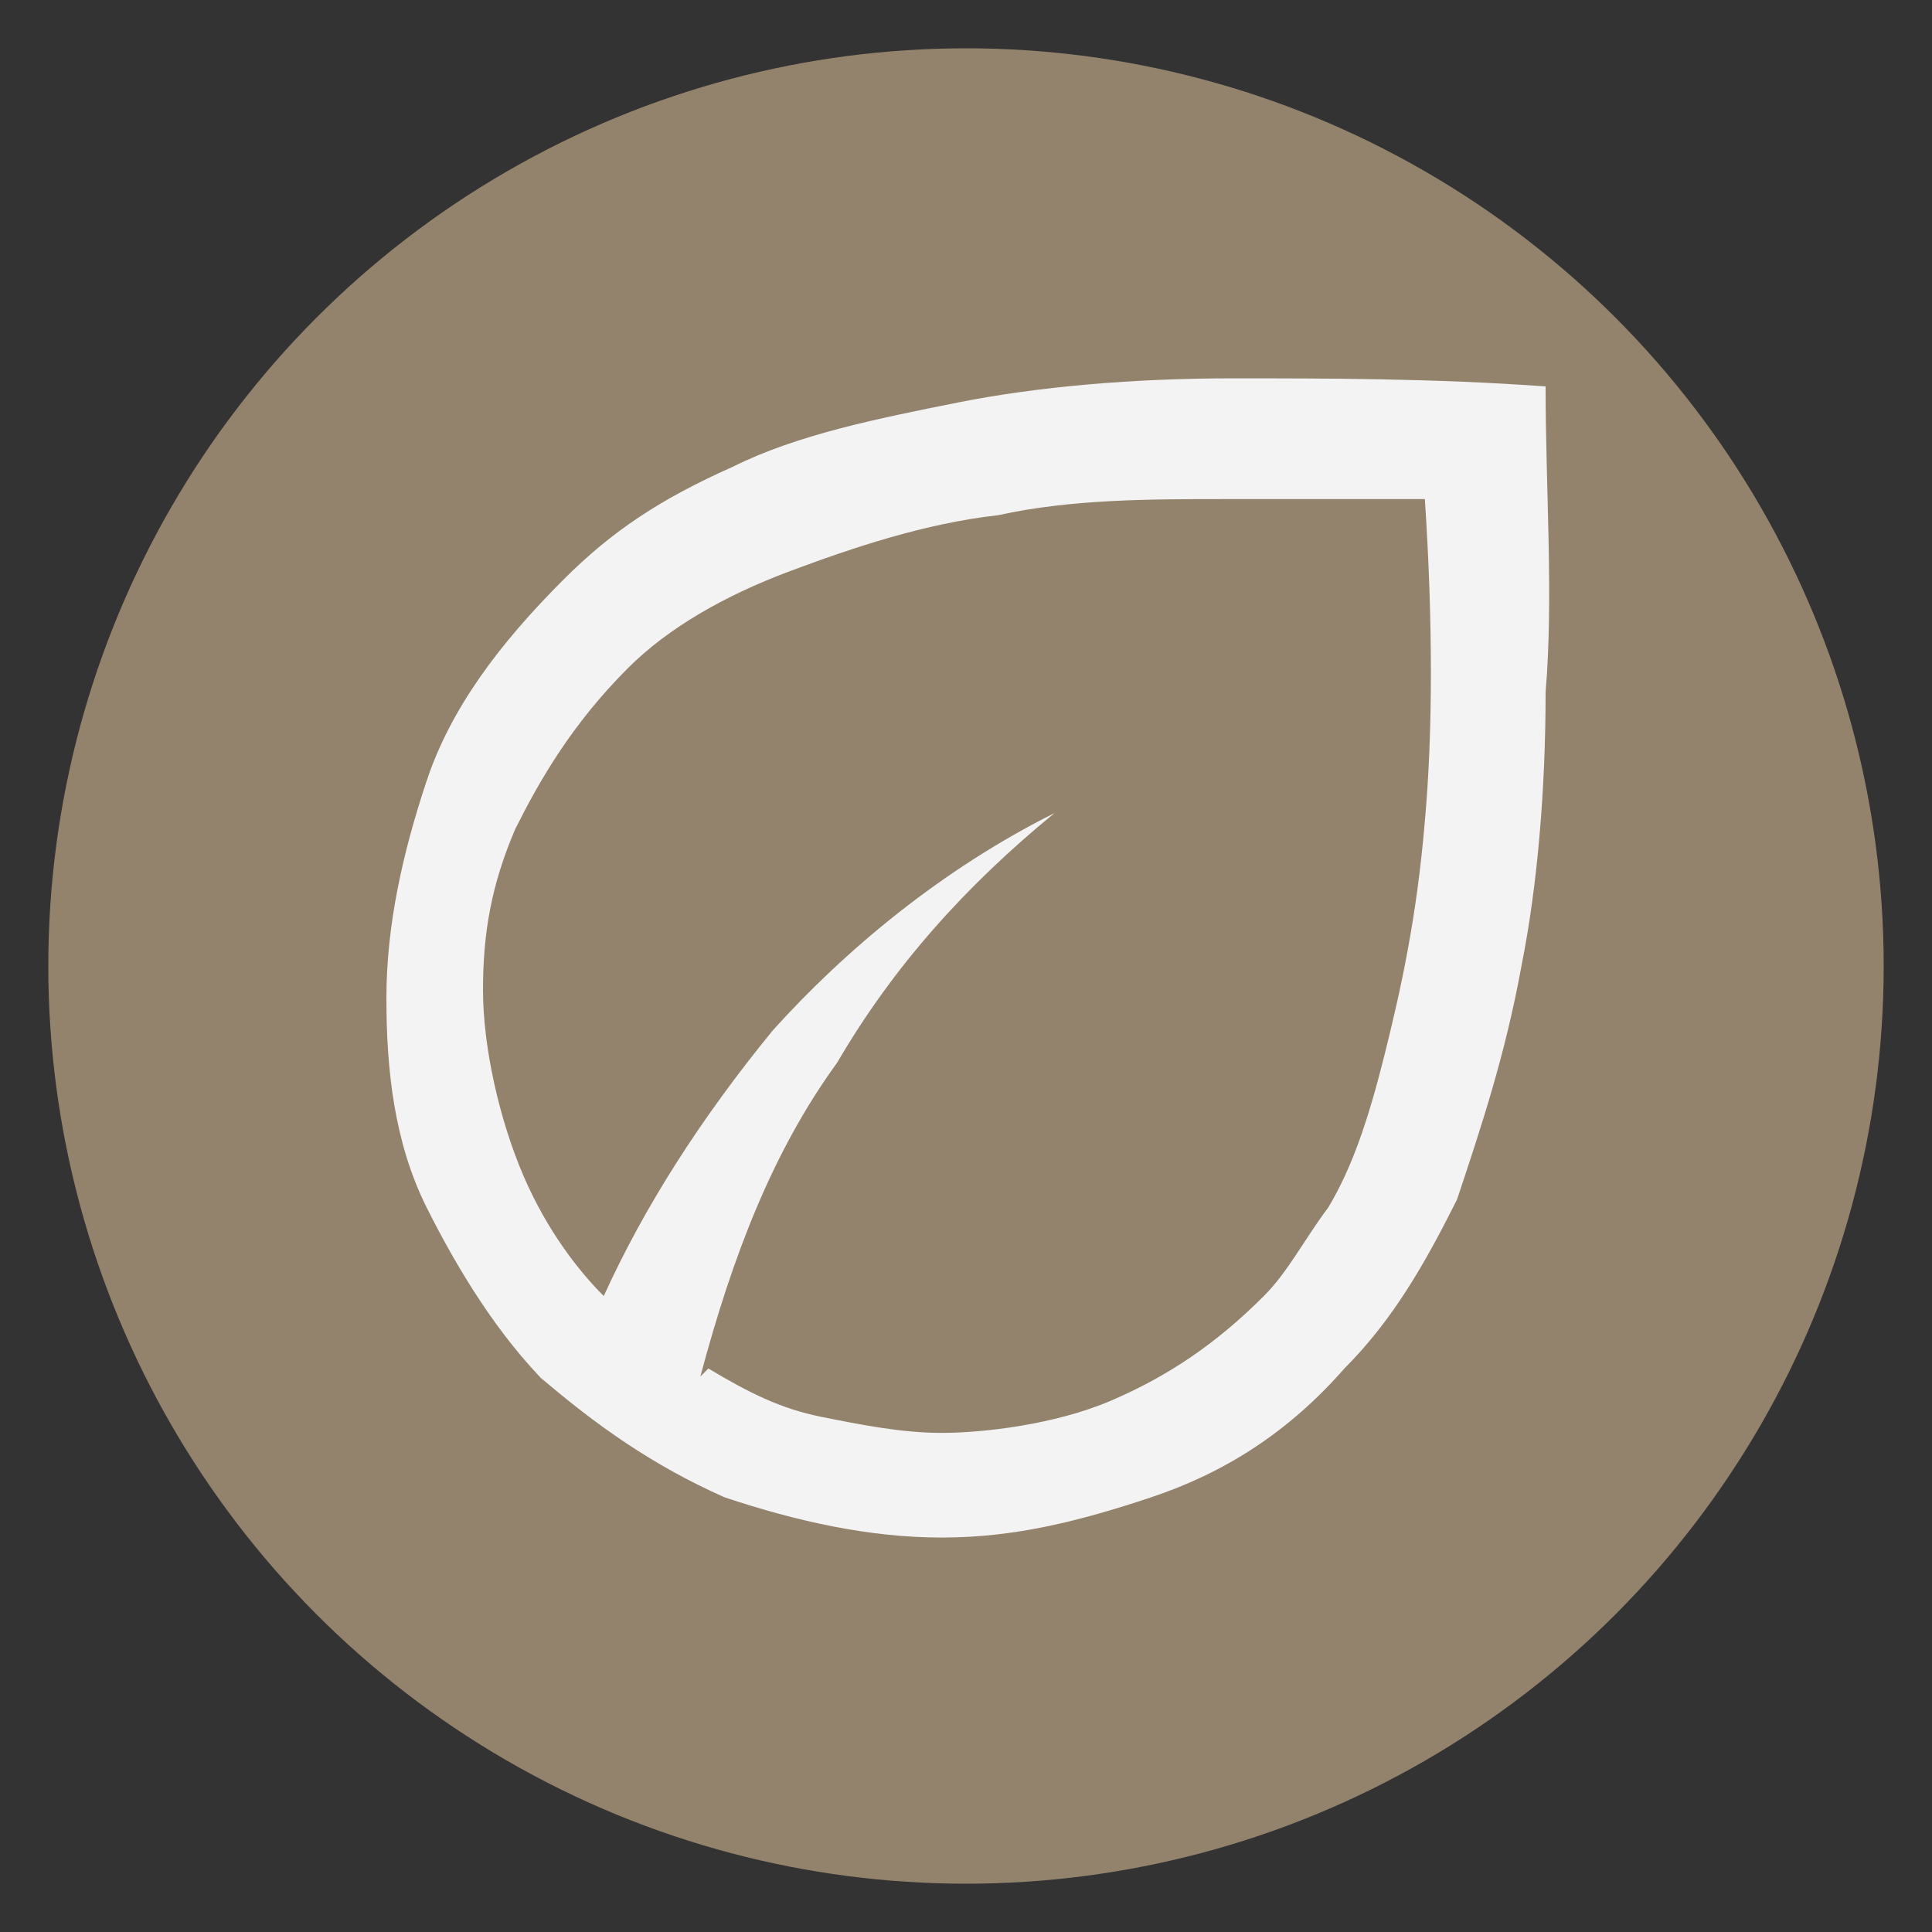
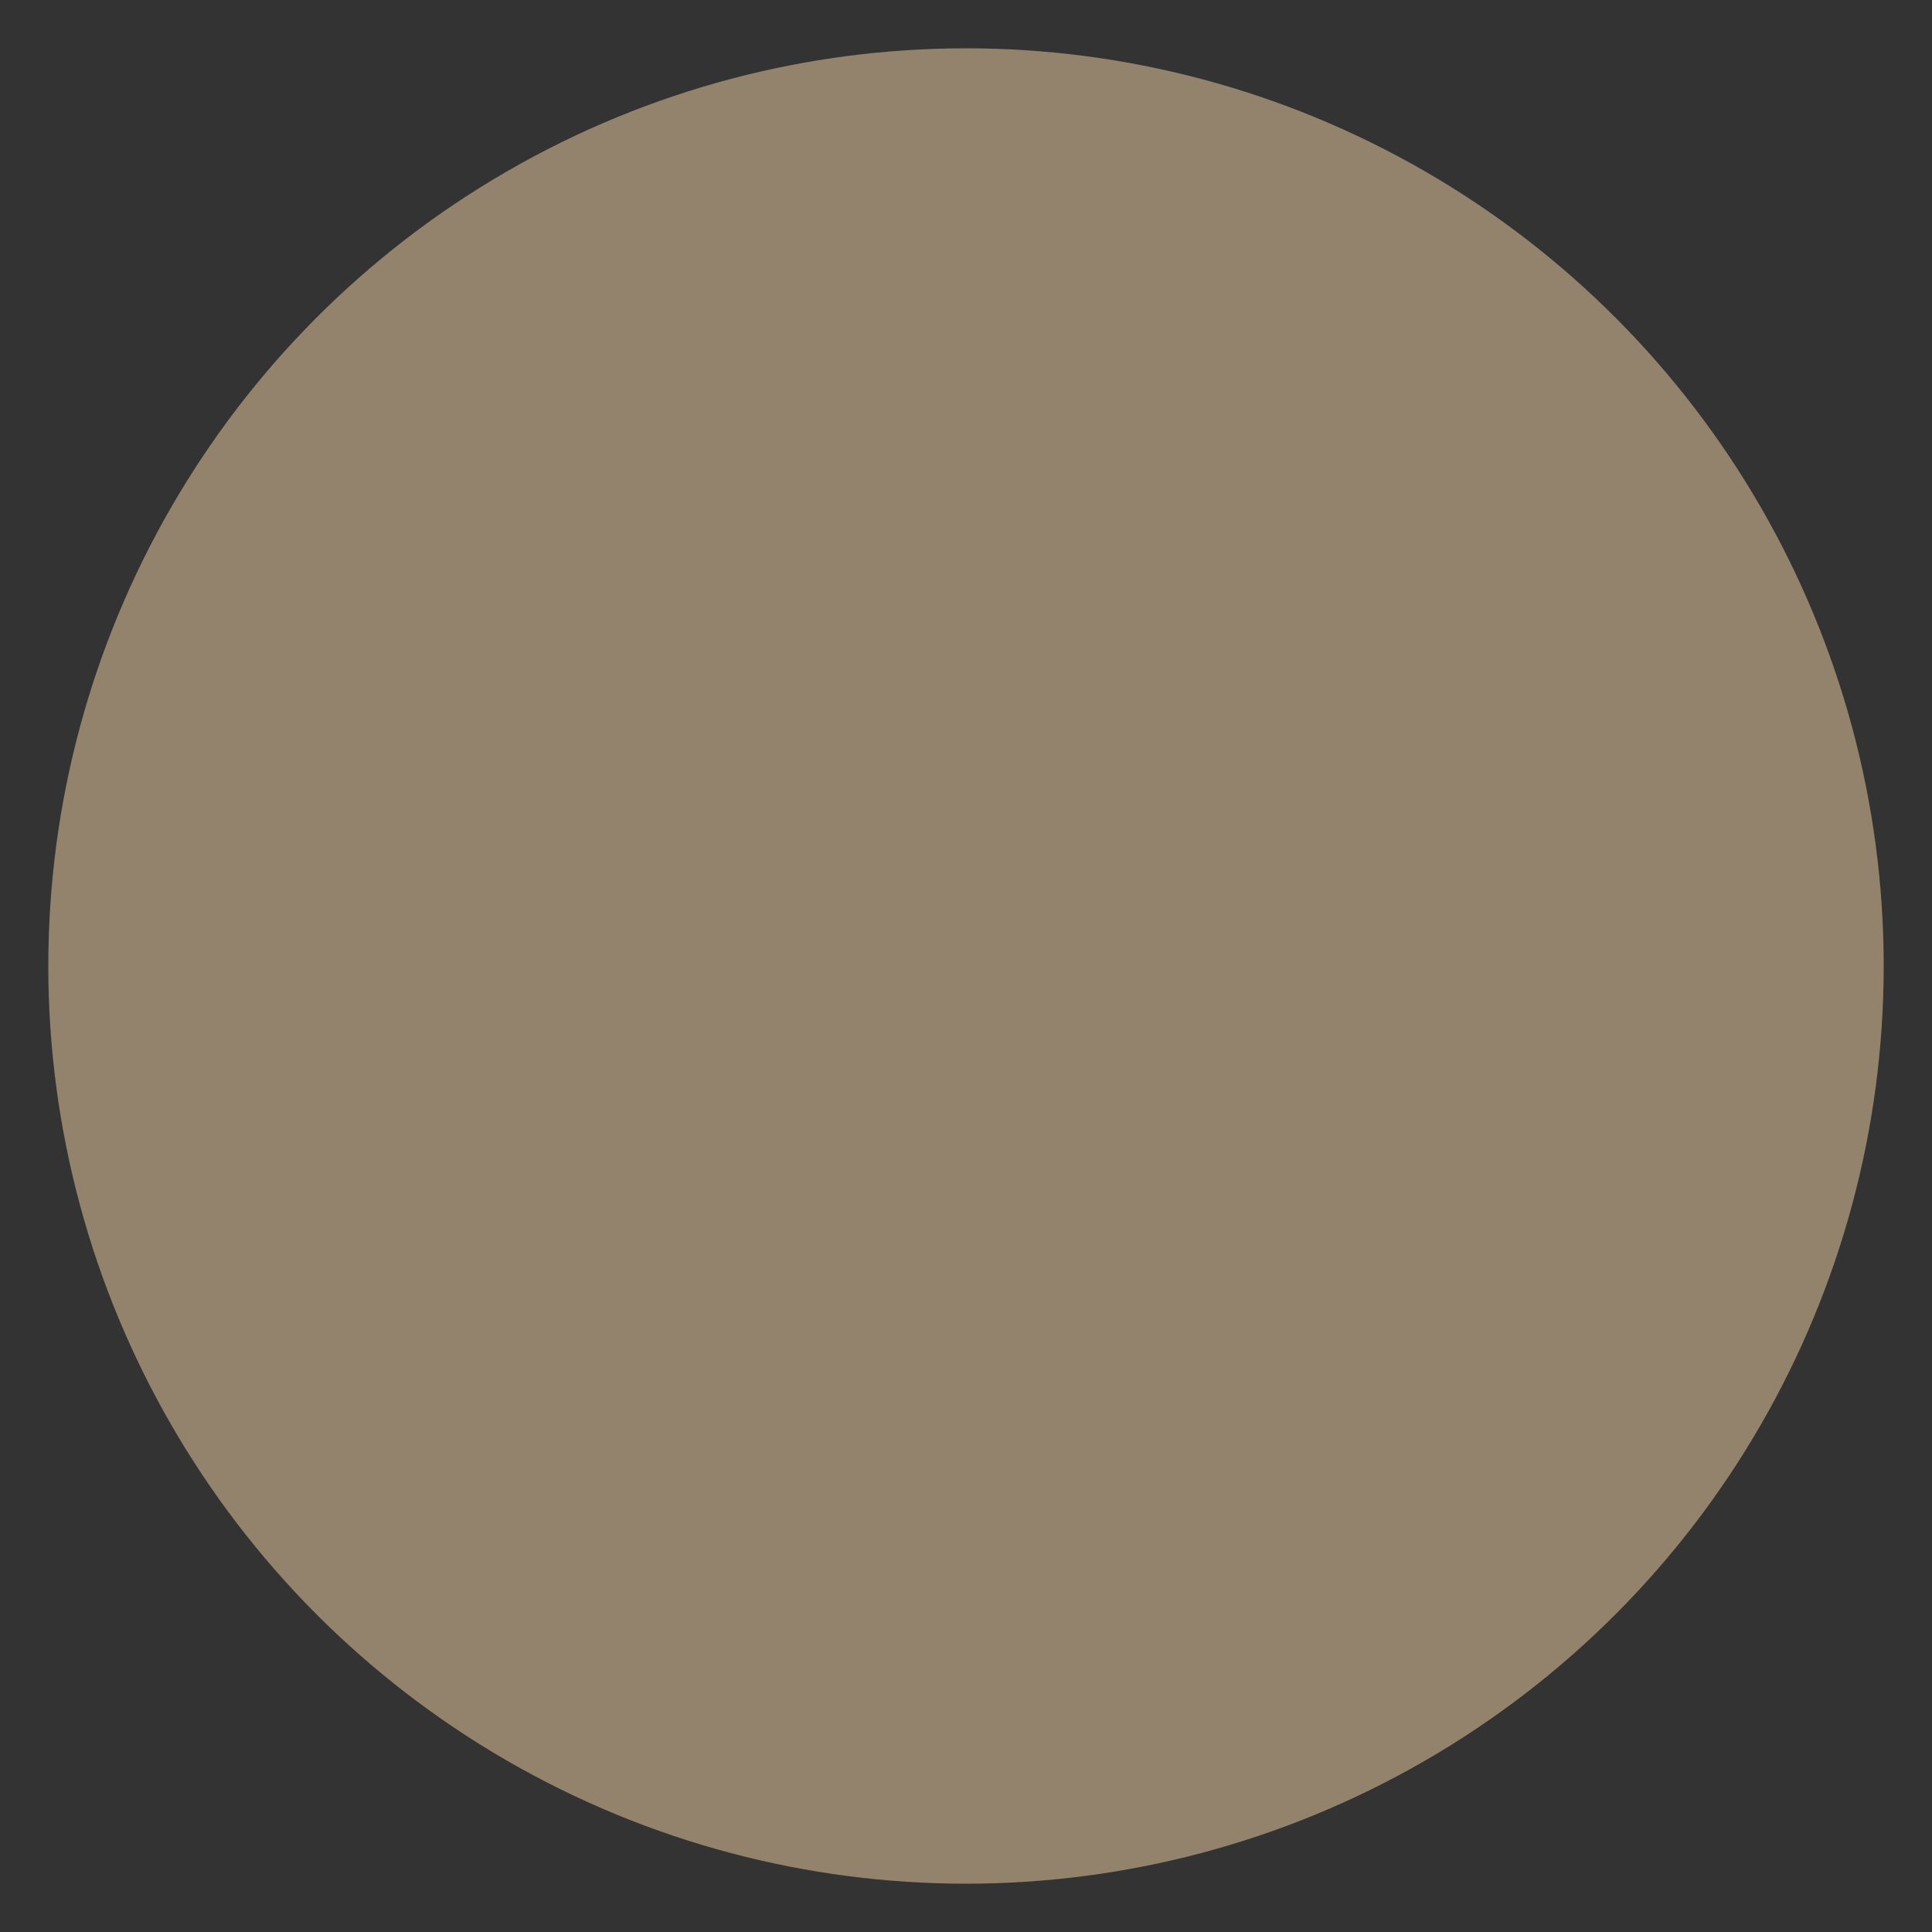
<svg xmlns="http://www.w3.org/2000/svg" version="1.1" viewBox="0 0 24 24">
  <rect x="0" y="0" width="24" height="24" fill="#333333" stroke="none" />
  <defs>
    <style>
      .cls-1 {
        fill: #93836c;
      }

      .cls-2 {
        display: none;
      }

      .cls-2, .cls-3 {
        fill: #f3f3f3;
      }
    </style>
  </defs>
  <g>
    <g id="Réteg_1">
      <circle class="cls-1" cx="12" cy="12" r="11.4" />
      <path class="cls-2" d="M12,20.3c-1.9-.5-3.5-1.6-4.7-3.4-1.2-1.7-1.9-3.6-1.9-5.8v-5.1l6.6-2.5,6.6,2.5v5.1c0,2.1-.6,4.1-1.9,5.8-1.2,1.7-2.8,2.8-4.7,3.4ZM12,18.9c1.5-.5,2.8-1.5,3.8-2.9s1.5-3.1,1.5-4.8v-4.2l-5.3-2-5.3,2v4.2c0,1.8.5,3.4,1.5,4.8s2.3,2.4,3.8,2.9Z" />
-       <path class="cls-2" d="M13.3,20.3h-2.6v-3.6h-5.9l3.6-5.3h-1.8l5.4-7.7,5.4,7.7h-1.8l3.6,5.3h-5.9v3.6ZM7.3,15.4h3.6-1.7,5.6-1.7,3.6H7.3ZM7.3,15.4h9.3l-3.6-5.3h1.7l-2.8-4-2.8,4h1.7l-3.6,5.3Z" />
      <path class="cls-2" d="M10.8,17.4l4.5-5.5h-3.5l.6-5-4.1,5.9h3.1l-.7,4.6ZM9,20.3l.9-6.1h-4.1L13.1,3.7h1.1l-.9,6.9h4.8l-8,9.6s-1.1,0-1.1,0Z" />
      <path class="cls-2" d="M12,12.1c-.6,0-1.1-.2-1.5-.6-.4-.4-.6-.9-.6-1.5s.2-1.1.6-1.5.9-.6,1.5-.6,1.1.2,1.5.6.6.9.6,1.5-.2,1.1-.6,1.5c-.4.4-.9.6-1.5.6ZM7.4,20.3v-6c-.5-.6-.9-1.2-1.2-1.9-.3-.7-.4-1.5-.4-2.3,0-1.8.6-3.3,1.8-4.5,1.2-1.2,2.7-1.8,4.5-1.8s3.3.6,4.5,1.8c1.2,1.2,1.8,2.7,1.8,4.5s-.1,1.6-.4,2.3c-.3.7-.7,1.4-1.2,1.9v6l-4.6-1.5s-4.6,1.5-4.6,1.5ZM12,15.1c1.4,0,2.6-.5,3.6-1.5s1.5-2.2,1.5-3.6-.5-2.6-1.5-3.6-2.2-1.5-3.6-1.5-2.6.5-3.6,1.5-1.5,2.2-1.5,3.6.5,2.6,1.5,3.6,2.2,1.5,3.6,1.5ZM8.6,18.5l3.4-.9,3.4.9v-3.1c-.5.3-1,.6-1.6.7-.6.2-1.2.3-1.8.3s-1.2,0-1.8-.3c-.6-.2-1.1-.4-1.6-.7,0,0,0,3.1,0,3.1Z" />
      <path class="cls-2" d="M15,19.9c-.1.1-.3.3-.5.3-.2,0-.4.1-.6.1-.2,0-.4,0-.6-.1-.2,0-.4-.2-.5-.3l-1.1-1.1c-.1-.1-.2-.3-.3-.5,0-.2-.1-.4-.1-.5,0-.2,0-.4,0-.5,0-.2.2-.3.3-.5l.2-.2L5,6.7l3-3,10.5,10.5c.1.1.3.3.3.5,0,.2.1.4.1.6s0,.4-.1.6c0,.2-.2.4-.3.5l-3.5,3.5ZM12.8,15.6l2.7-2.7-7.5-7.5-1.4,1.4s6.1,8.8,6.1,8.8ZM13.8,19c0,0,.1,0,.2,0s.1,0,.2,0l3.5-3.5s0-.1,0-.2c0,0,0-.1,0-.2l-1.3-1.3-3.7,3.7c0,0,0,.1,0,.2s0,.1,0,.2c0,0,1.1,1.1,1.1,1.1ZM12.8,15.6l2.7-2.7s-2.7,2.7-2.7,2.7Z" />
      <path class="cls-2" d="M12,20.3l-7.4-7.3,4.1-5h6.6l4.1,5-7.4,7.3ZM5.9,7.8l-1.8-1.8.9-.9,1.8,1.8-.9.9ZM11.4,6.2v-2.5h1.3v2.5h-1.3ZM18.1,7.8l-.9-.9,1.8-1.8.9.9-1.8,1.8ZM12,18.5l5-4.9H7l5,4.9ZM9.3,9.3l-2.4,3h10.3l-2.4-3s-5.4,0-5.4,0Z" />
-       <path class="cls-3" d="M6.8,17.2c-.6-.6-1.1-1.4-1.5-2.2-.4-.8-.5-1.7-.5-2.6s.2-1.8.5-2.7c.3-.9.9-1.7,1.7-2.5.6-.6,1.2-1,2.1-1.4.8-.4,1.8-.6,2.8-.8,1-.2,2.2-.3,3.4-.3,1.2,0,2.5,0,3.9.1,0,1.3.1,2.6,0,3.8,0,1.2-.1,2.4-.3,3.4-.2,1.1-.5,2-.8,2.9-.4.8-.8,1.5-1.4,2.1-.7.8-1.5,1.3-2.4,1.6-.9.3-1.7.5-2.6.5s-1.8-.2-2.7-.5c-.9-.4-1.6-.9-2.3-1.5ZM8.8,17c.5.3.9.5,1.4.6.5.1,1,.2,1.5.2s1.4-.1,2.1-.4c.7-.3,1.3-.7,1.9-1.3.3-.3.5-.7.8-1.1.3-.5.5-1.1.7-1.9s.4-1.7.5-2.9c.1-1.1.1-2.5,0-4-.7,0-1.6,0-2.5,0-.9,0-1.9,0-2.8.2-.9.1-1.8.4-2.6.7-.8.3-1.5.7-2,1.2-.7.7-1.1,1.4-1.4,2-.3.7-.4,1.3-.4,2s.2,1.6.5,2.3c.3.7.7,1.2,1,1.5.5-1.1,1.2-2.2,2.1-3.3.9-1,2.1-2,3.5-2.7-1.1.9-2,1.9-2.7,3.1-.8,1.1-1.3,2.4-1.7,3.9Z" />
    </g>
  </g>
</svg>